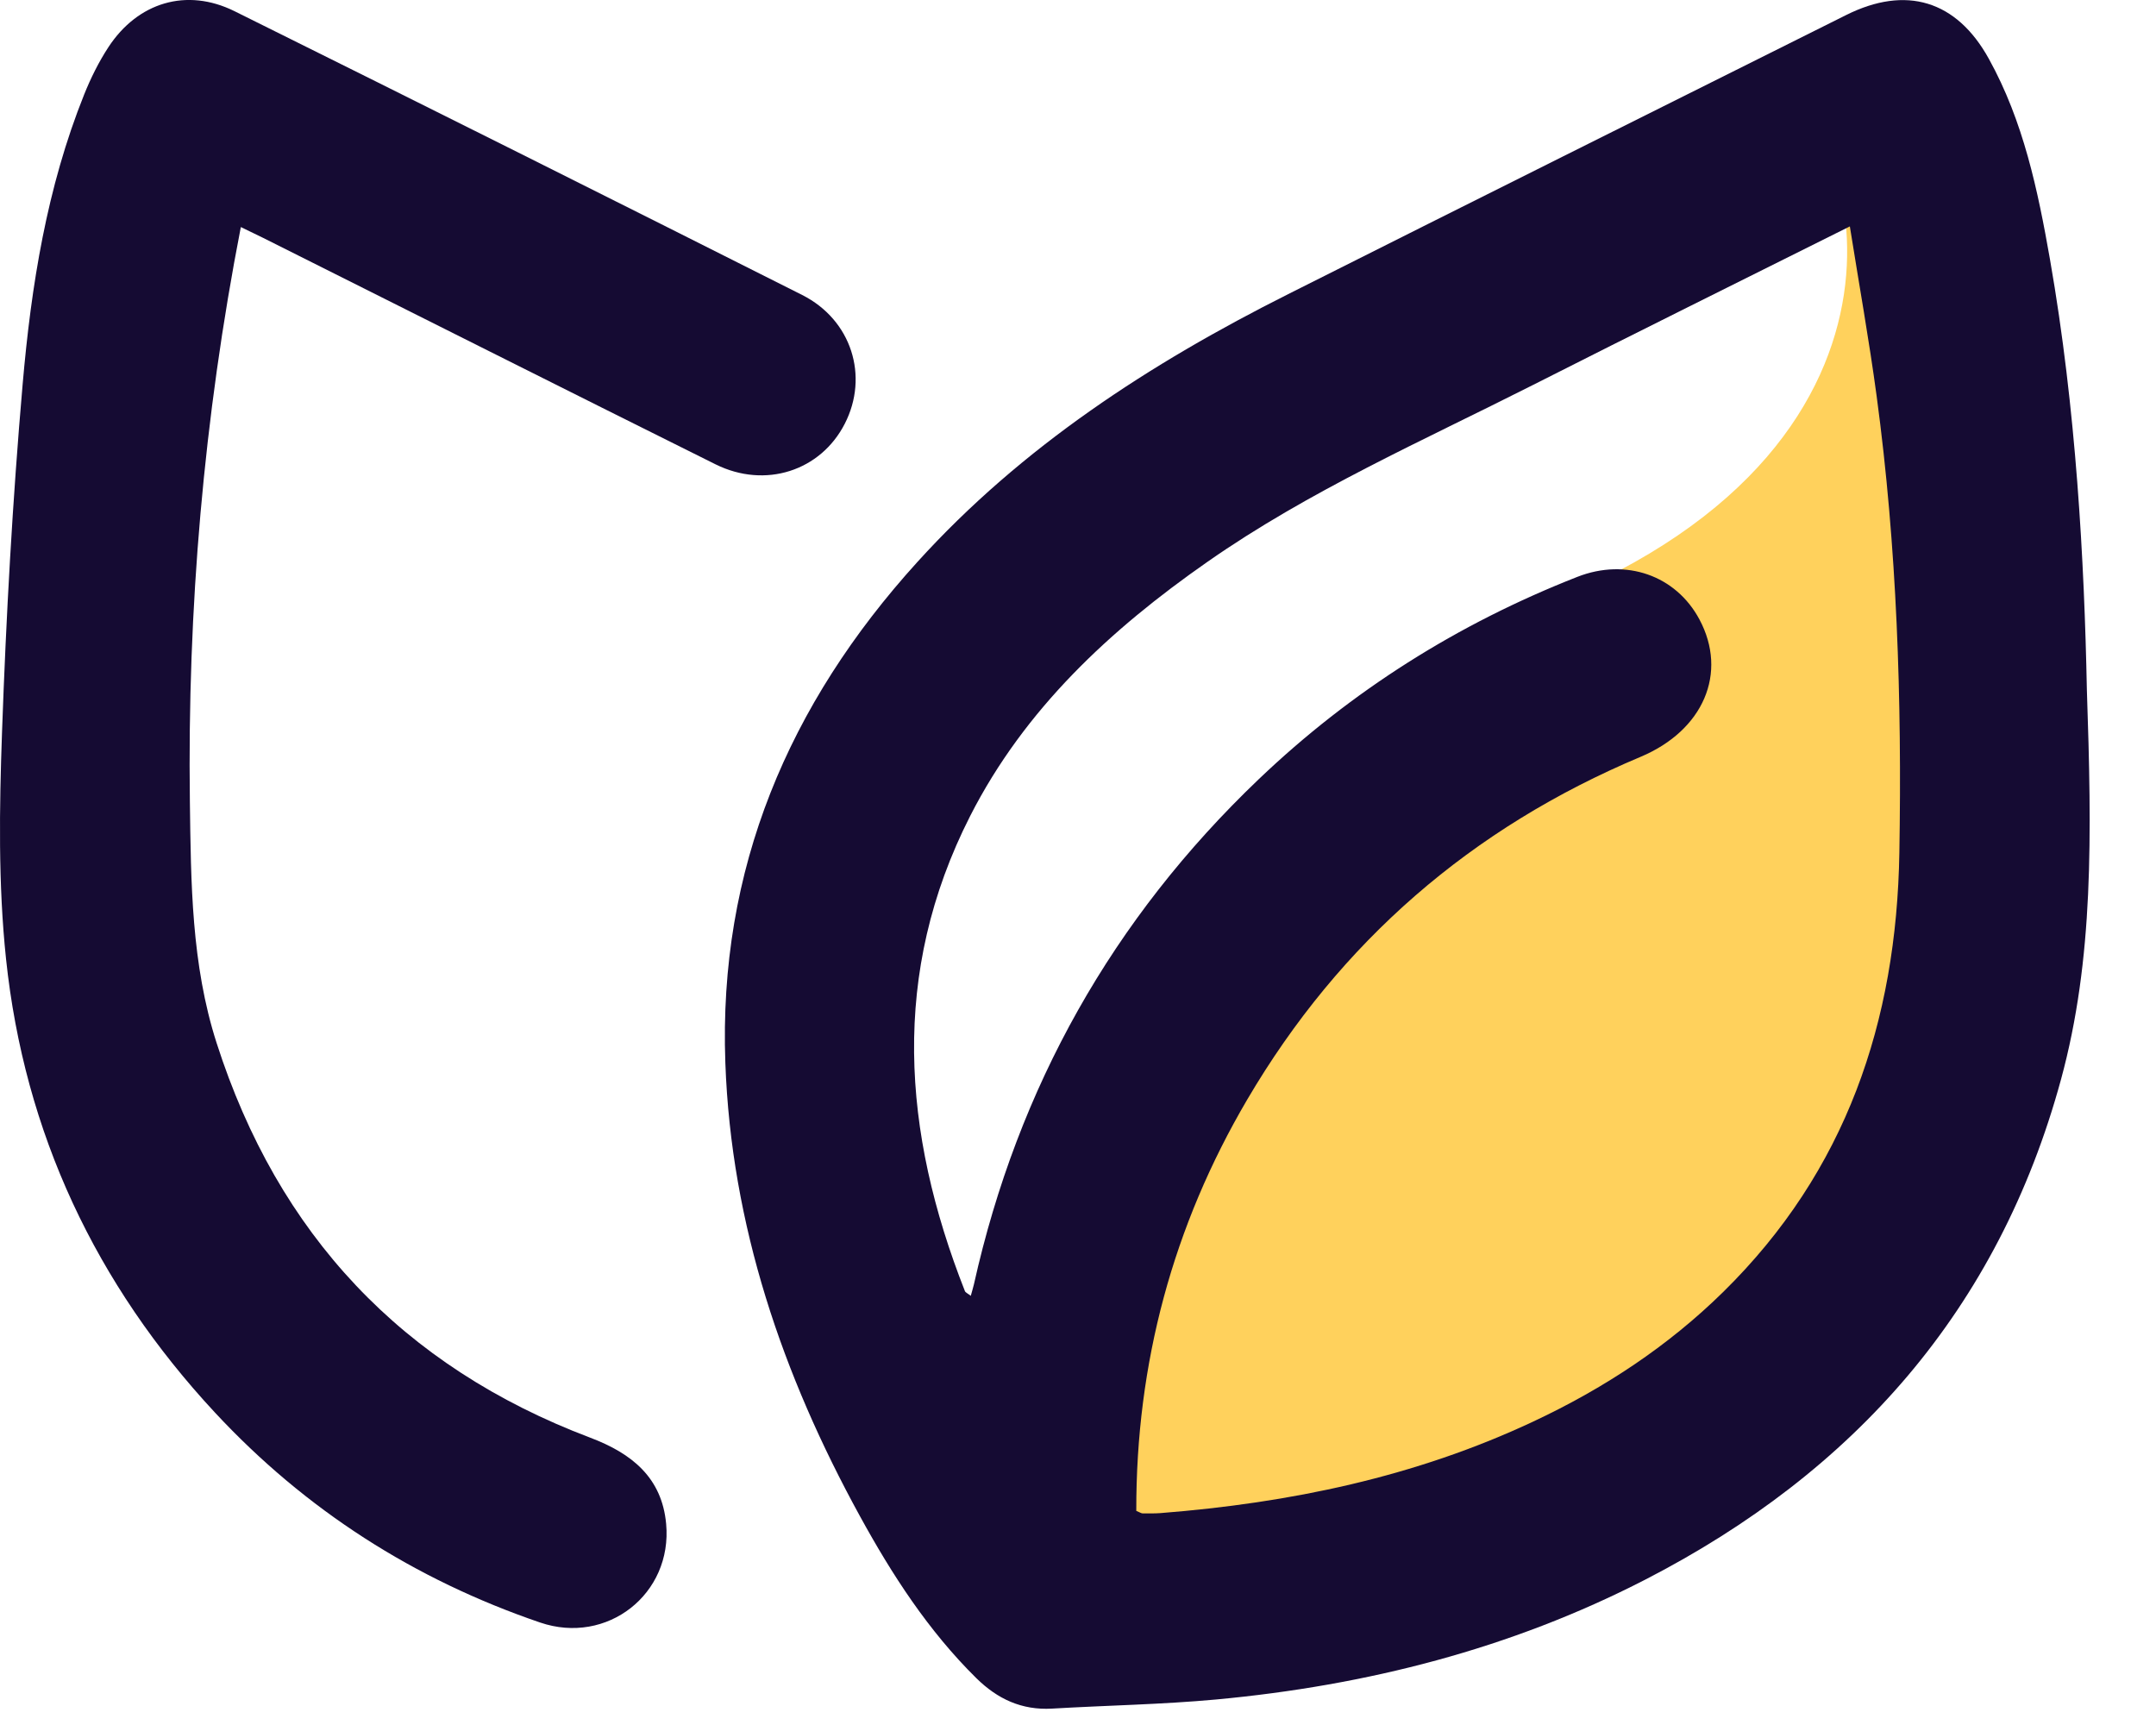
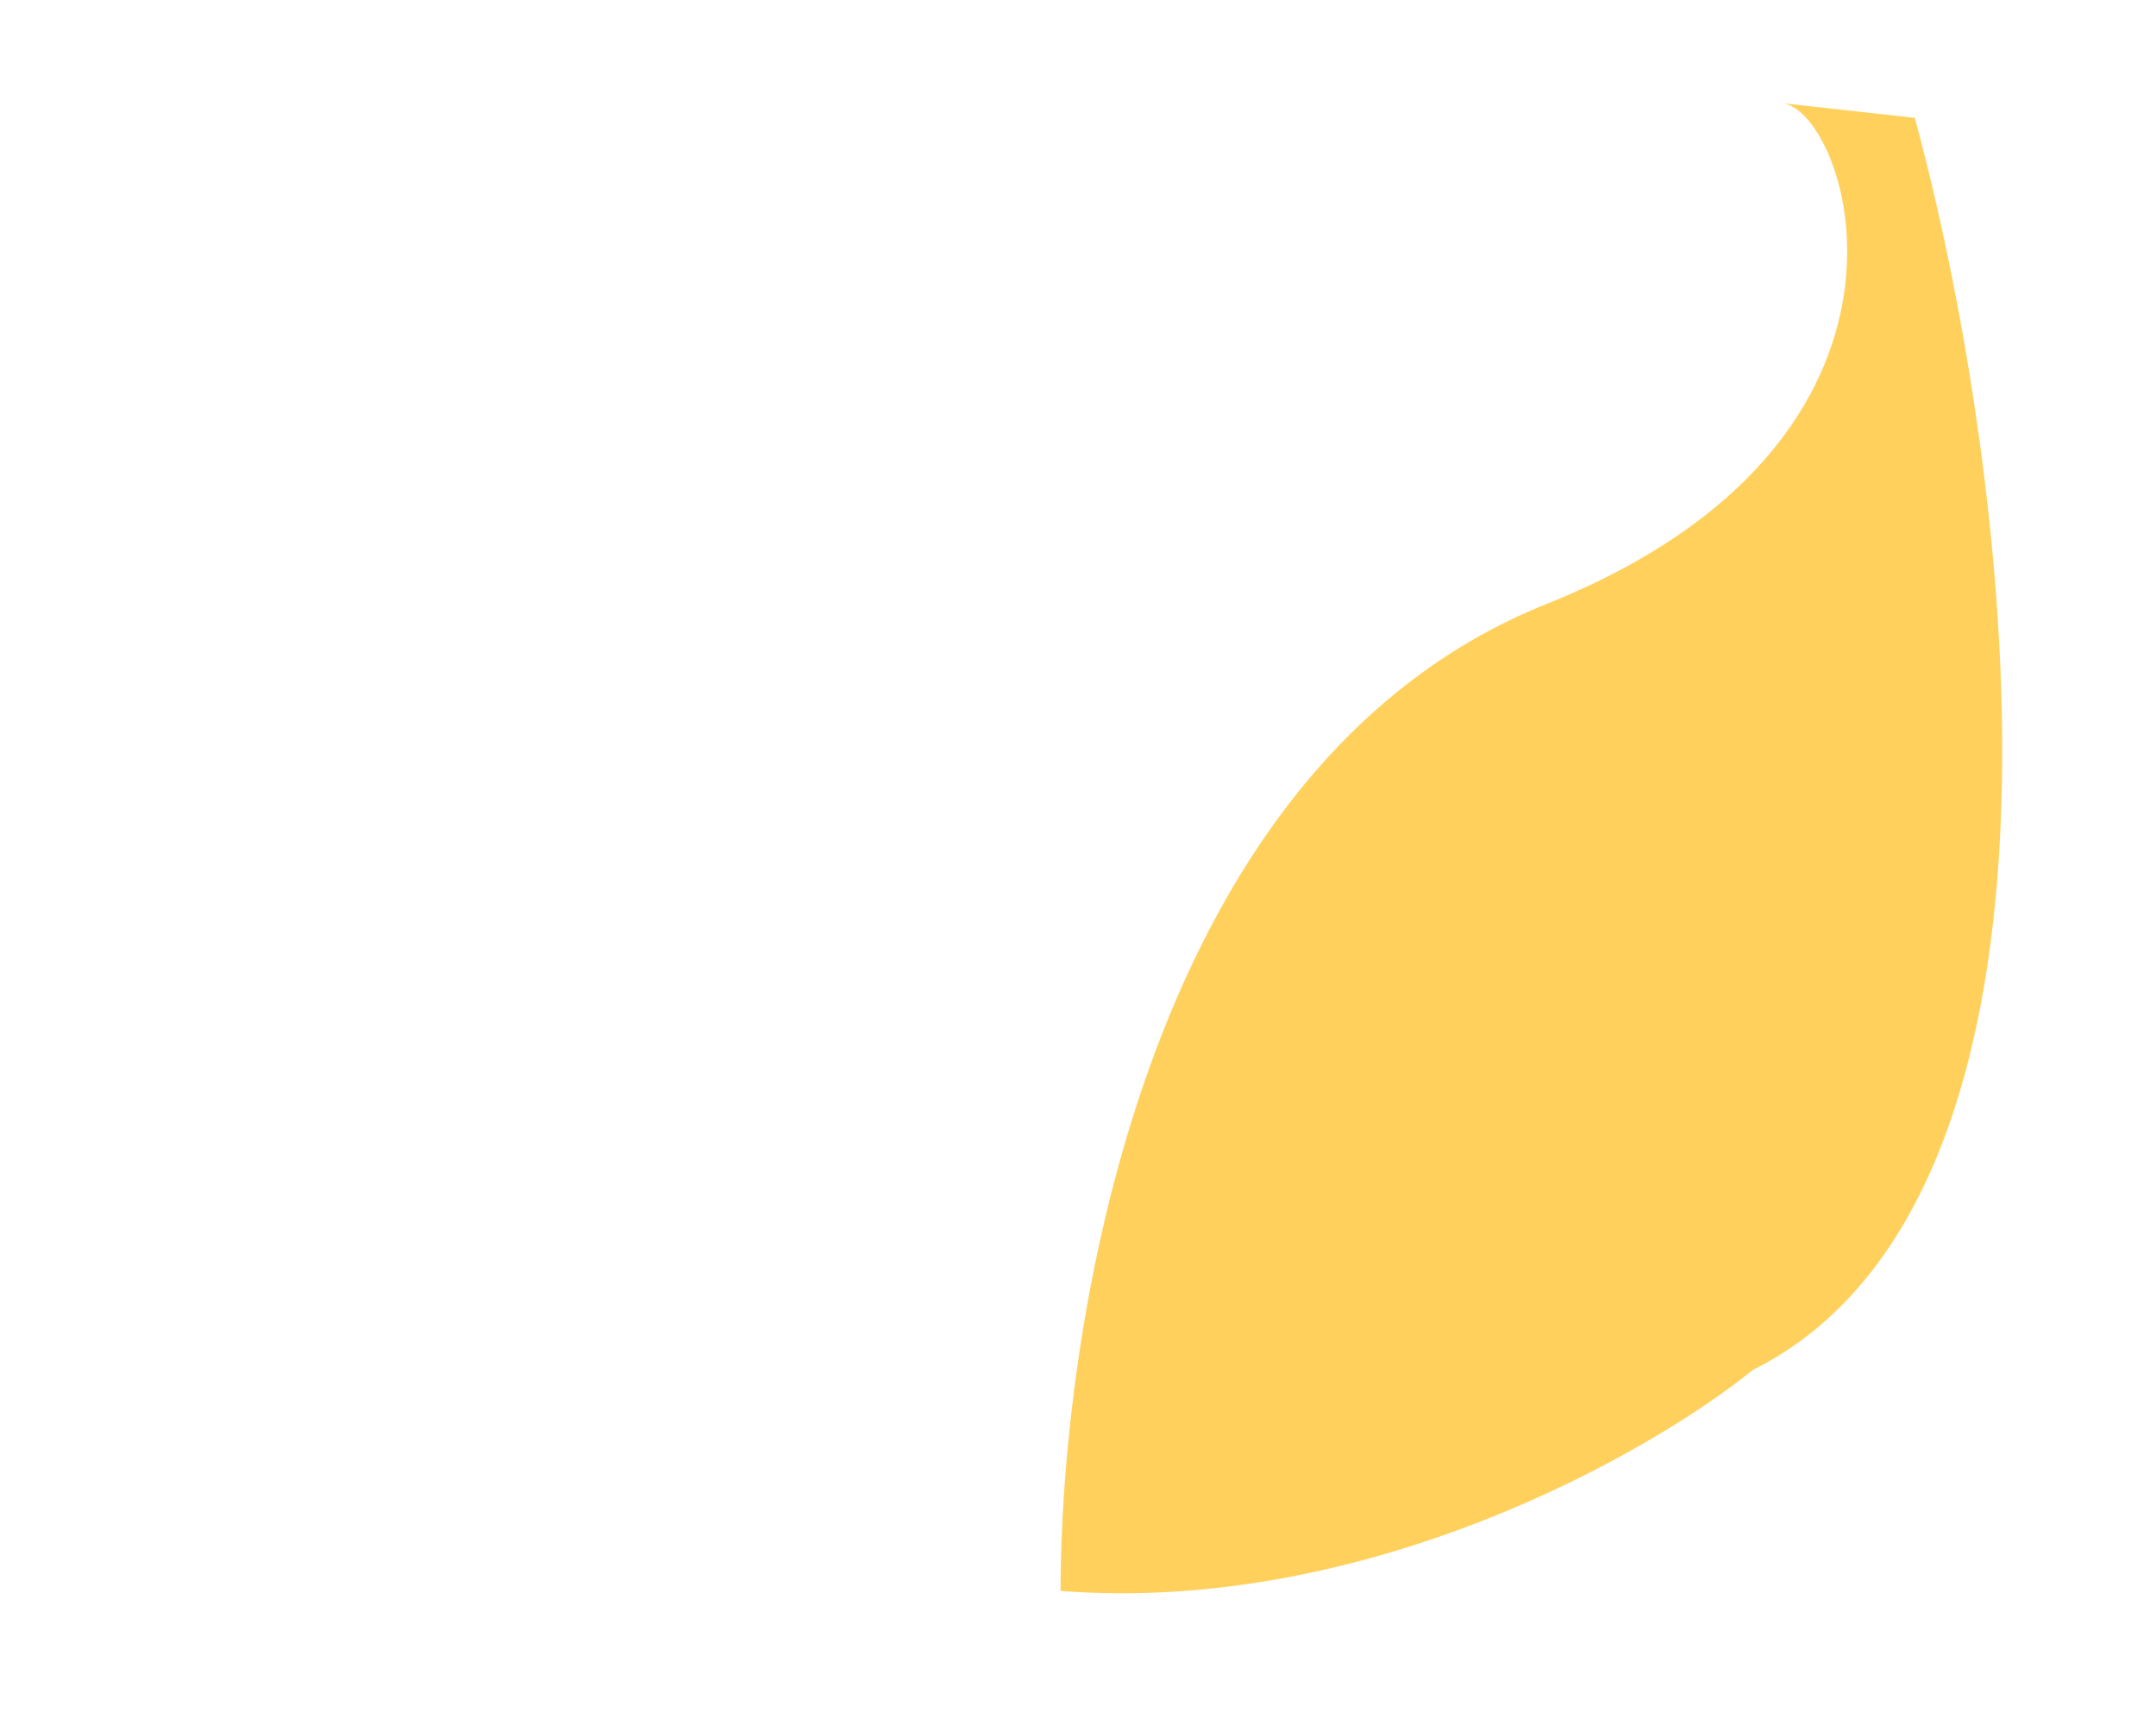
<svg xmlns="http://www.w3.org/2000/svg" width="30" height="24" viewBox="0 0 30 24" fill="none">
  <path d="M21.52 8.403C15.781 10.698 14.757 18.787 14.757 22.135C19.019 22.463 22.954 20.222 24.389 19.061C29.308 16.601 27.942 6.422 26.644 1.64L24.799 1.435C25.721 1.537 27.259 6.108 21.52 8.403Z" fill="#FFD15C" />
-   <path d="M29.038 9.593C29.107 11.634 29.134 13.344 28.678 15.019C27.806 18.218 25.804 20.48 22.892 21.978C21.019 22.942 19.012 23.451 16.923 23.645C16.164 23.715 15.4 23.727 14.638 23.772C14.217 23.796 13.879 23.638 13.585 23.348C12.917 22.689 12.413 21.91 11.966 21.095C10.887 19.129 10.175 17.047 10.093 14.789C9.994 12.093 10.972 9.795 12.765 7.819C14.221 6.213 16.006 5.056 17.925 4.092C20.51 2.792 23.101 1.502 25.689 0.209C26.52 -0.206 27.224 0.003 27.674 0.818C28.155 1.686 28.356 2.646 28.525 3.61C28.89 5.697 29.002 7.806 29.038 9.592V9.593ZM15.811 21.021C15.863 21.042 15.881 21.056 15.899 21.056C15.982 21.056 16.064 21.058 16.146 21.052C17.945 20.911 19.691 20.55 21.335 19.778C22.314 19.319 23.206 18.734 23.979 17.974C25.688 16.294 26.39 14.216 26.429 11.863C26.465 9.735 26.397 7.615 26.112 5.505C26.007 4.727 25.868 3.955 25.74 3.15C24.235 3.902 22.779 4.622 21.329 5.357C19.796 6.133 18.218 6.827 16.801 7.817C15.448 8.761 14.257 9.865 13.499 11.354C12.389 13.537 12.554 15.749 13.426 17.962C13.434 17.983 13.465 17.995 13.508 18.029C13.527 17.96 13.541 17.915 13.552 17.868C14.164 15.127 15.482 12.782 17.514 10.842C18.805 9.61 20.288 8.677 21.948 8.026C22.624 7.761 23.32 8.006 23.647 8.618C24.045 9.362 23.704 10.162 22.828 10.53C20.478 11.517 18.646 13.101 17.355 15.298C16.321 17.058 15.807 18.965 15.811 21.022V21.021Z" fill="#150B33" />
-   <path d="M3.351 3.16C2.834 5.817 2.607 8.47 2.642 11.148C2.657 12.283 2.662 13.415 3.014 14.511C3.869 17.174 5.597 19.014 8.214 20.003C8.793 20.222 9.21 20.559 9.269 21.2C9.36 22.176 8.448 22.893 7.515 22.574C5.766 21.977 4.251 21.008 2.991 19.653C1.332 17.869 0.339 15.76 0.084 13.342C-0.026 12.301 -0.009 11.24 0.028 10.191C0.085 8.575 0.175 6.957 0.315 5.347C0.434 3.973 0.652 2.608 1.171 1.315C1.263 1.086 1.374 0.862 1.508 0.657C1.917 0.032 2.596 -0.174 3.262 0.155C5.899 1.463 8.532 2.78 11.162 4.104C11.851 4.452 12.093 5.235 11.755 5.895C11.42 6.551 10.649 6.804 9.956 6.46C7.855 5.415 5.759 4.36 3.662 3.31C3.57 3.264 3.477 3.22 3.351 3.159V3.16Z" fill="#150B33" />
</svg>